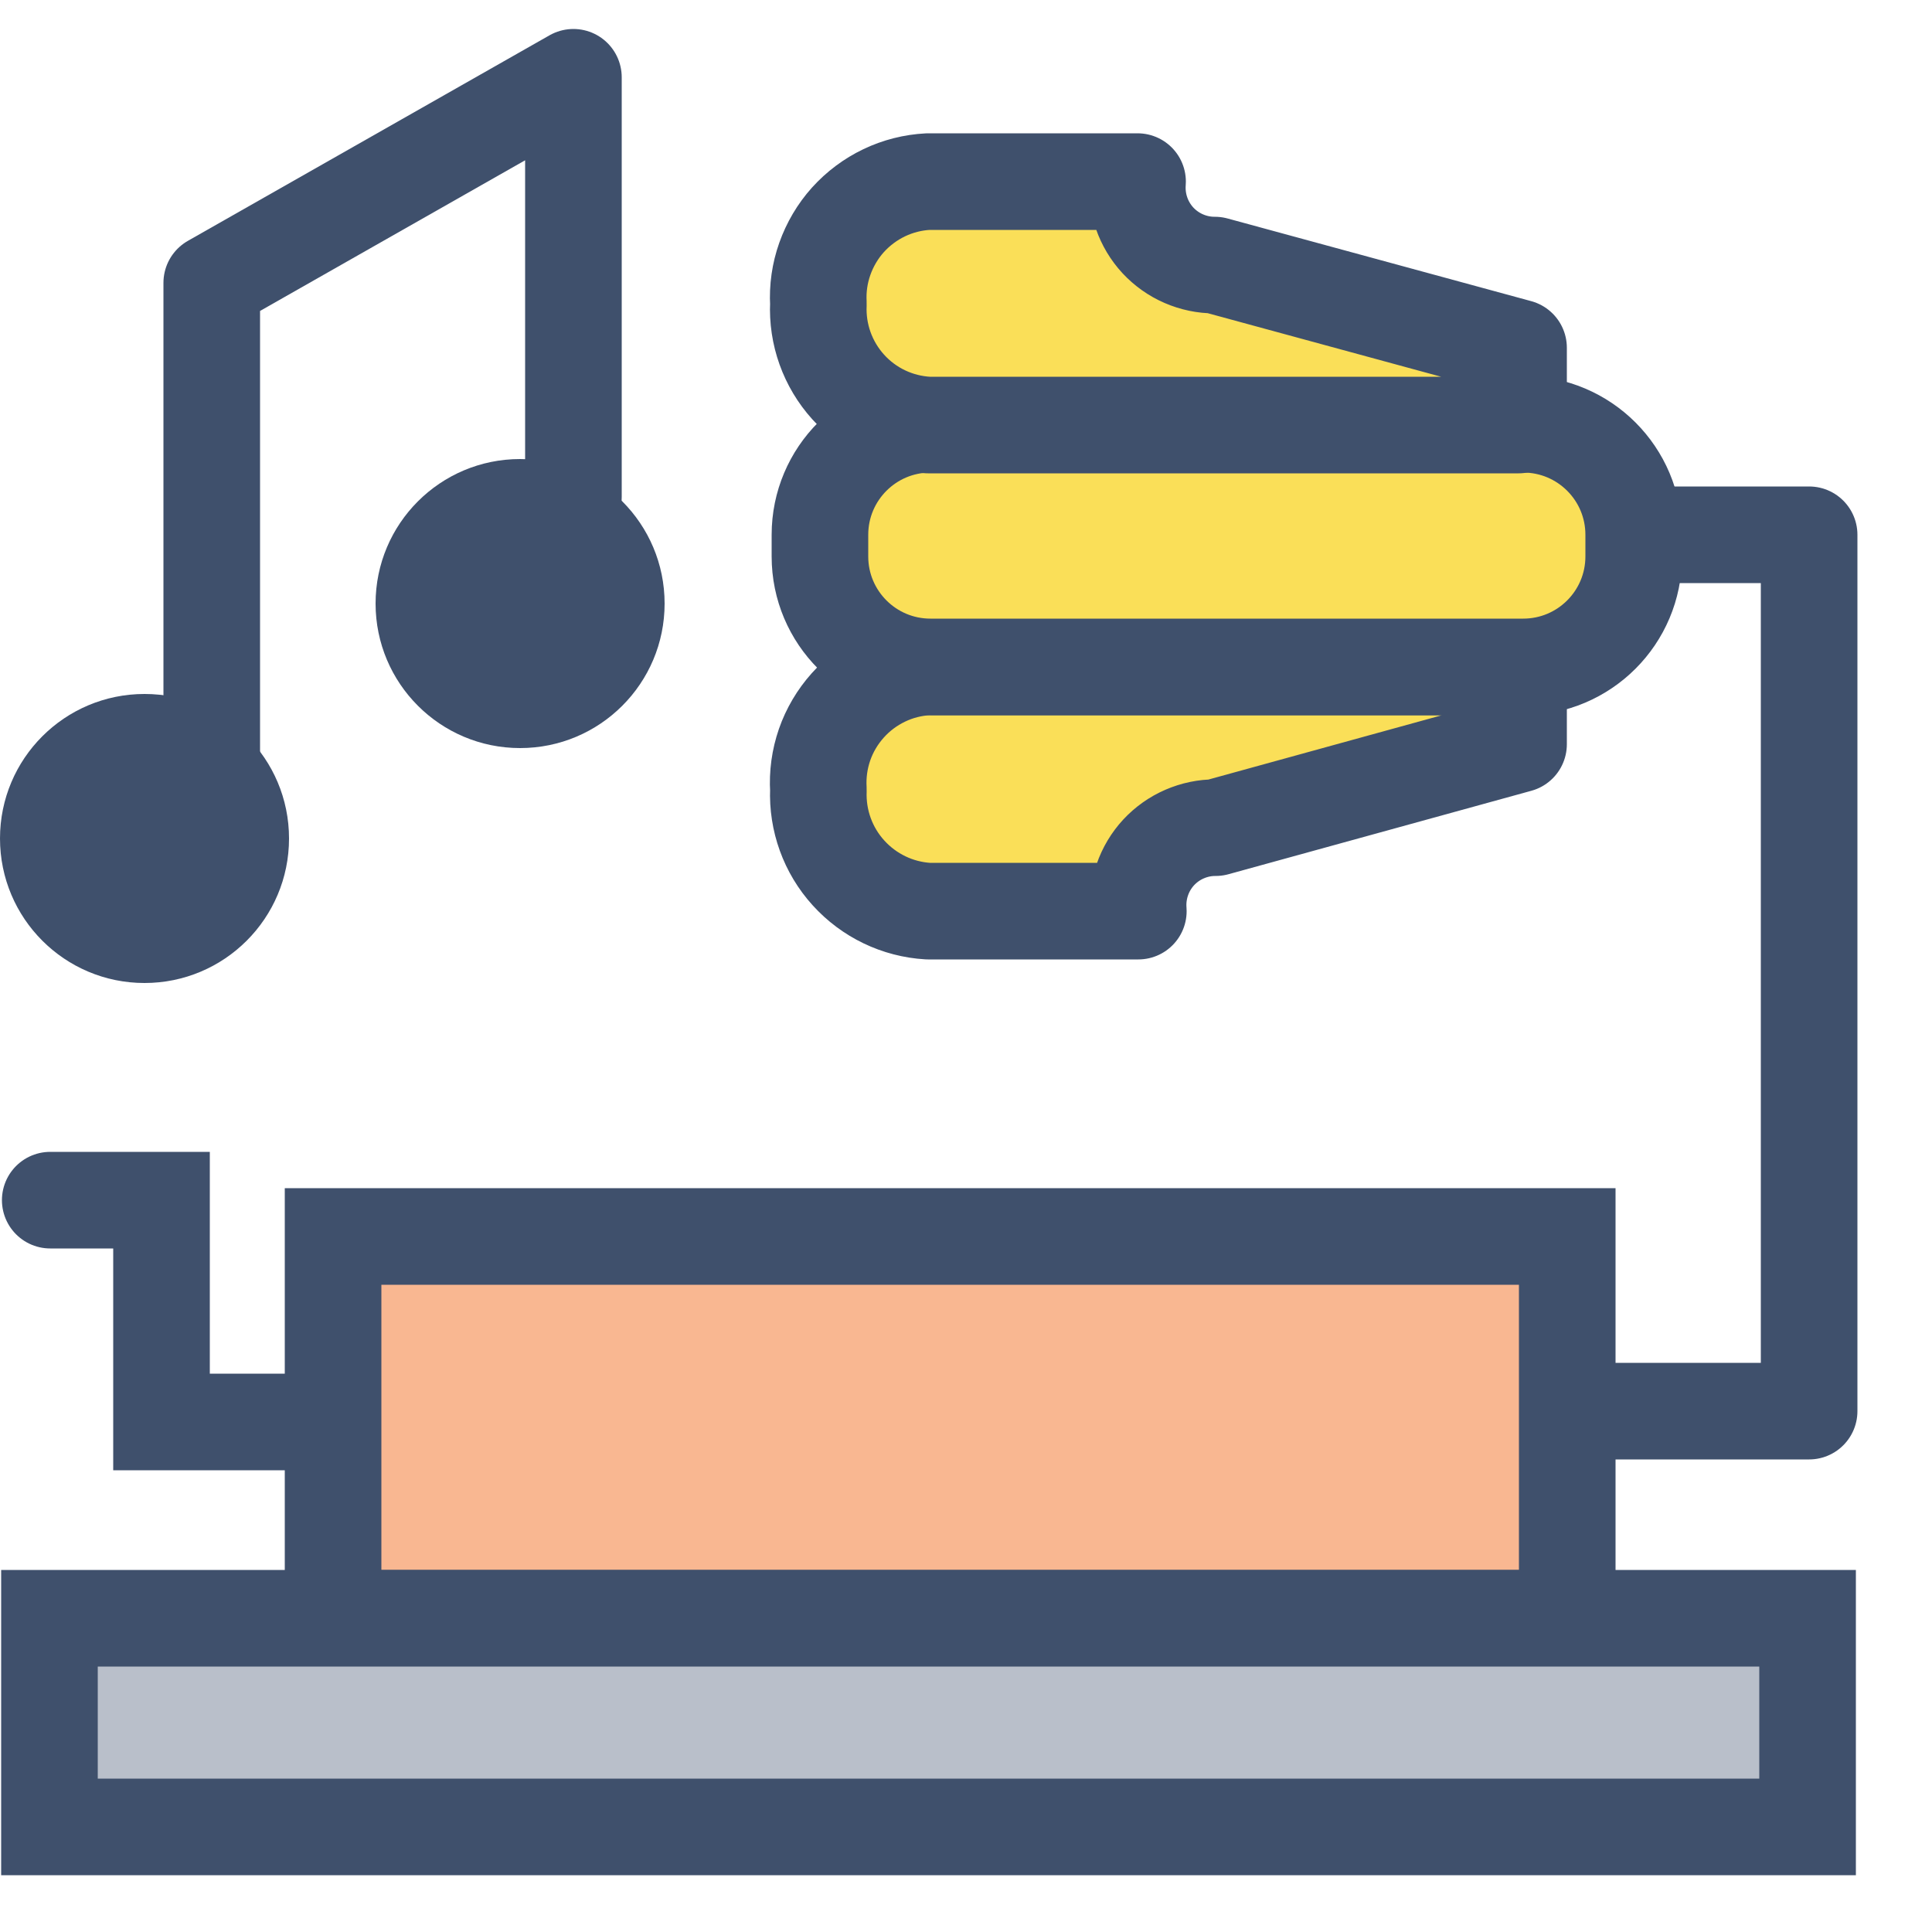
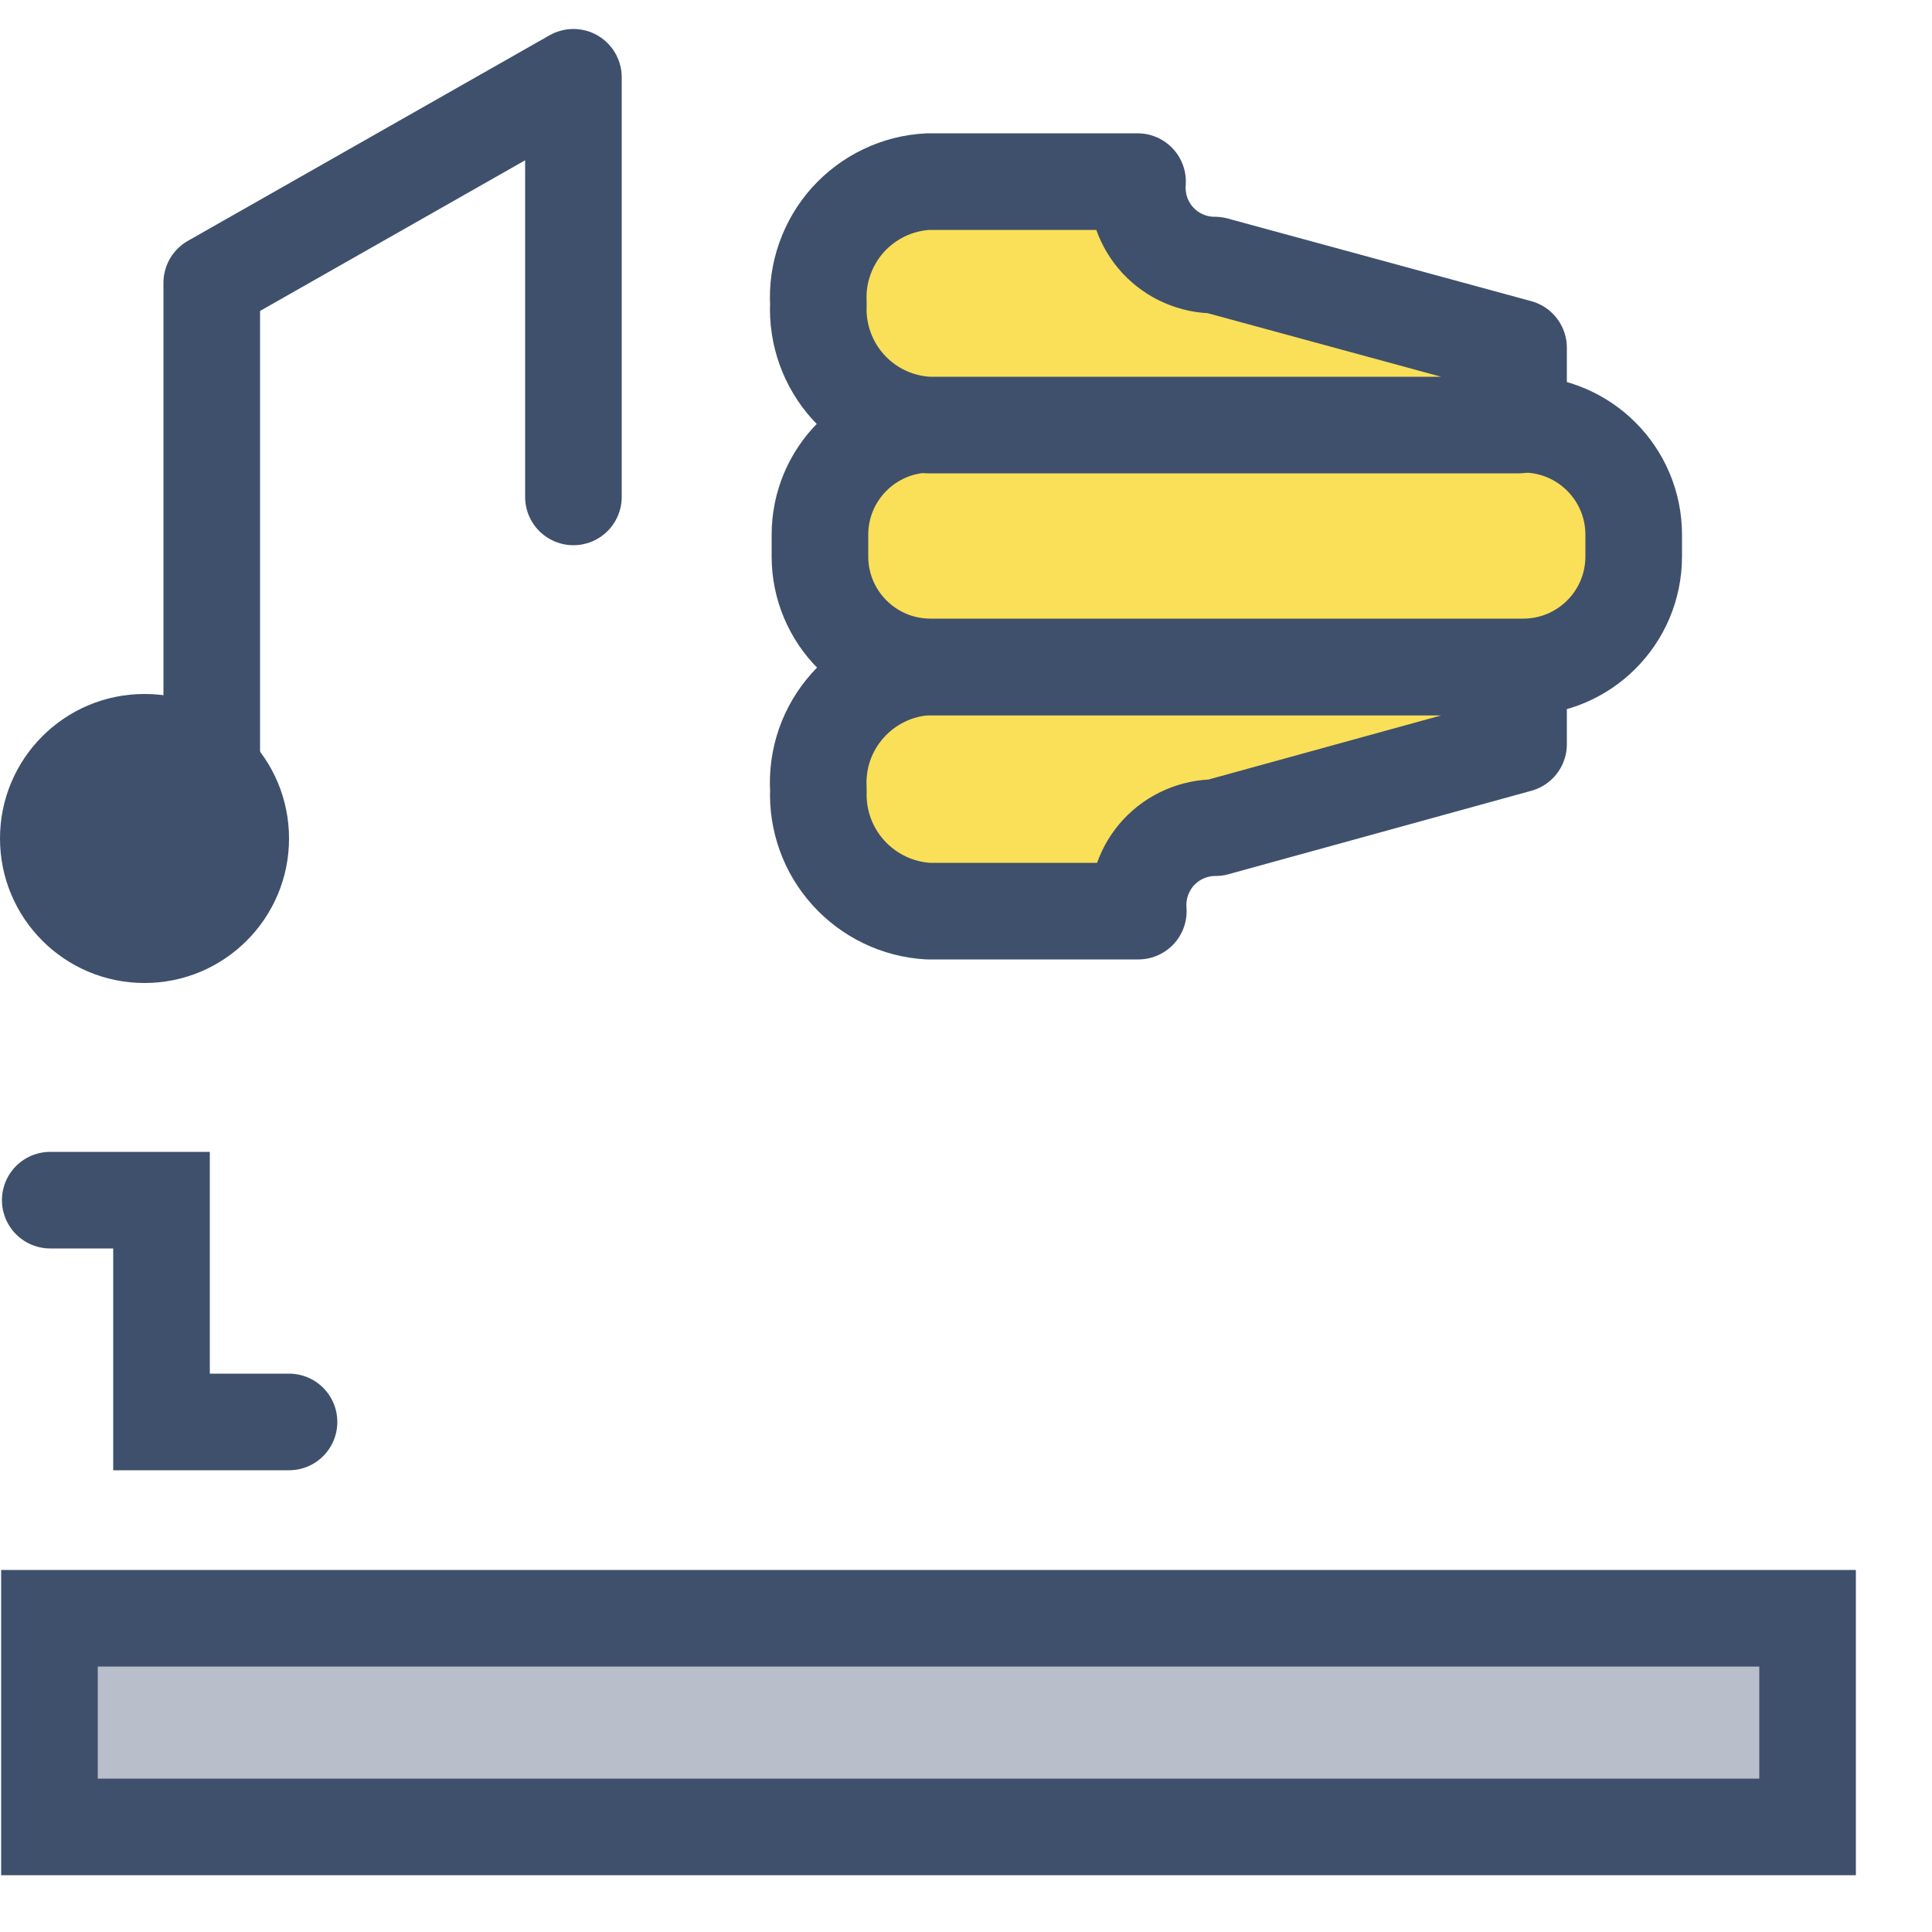
<svg xmlns="http://www.w3.org/2000/svg" width="25" height="25" viewBox="0 0 25 25" fill="none">
-   <path d="M20.28 16H4.31V20.94H20.28V16Z" fill="#F9B791" stroke="#3F506C" stroke-width="1.25" stroke-miterlimit="10" />
  <path d="M3.74 18.4H2.09V15.53H0.65" stroke="#3F506C" stroke-width="1.25" stroke-miterlimit="10" stroke-linecap="round" />
  <path d="M23.39 20.94H0.64V23.64H23.39V20.94Z" fill="#B9BFCA" stroke="#3F506C" stroke-width="1.25" stroke-miterlimit="10" stroke-linecap="round" />
-   <path d="M6.73 9.68C7.763 9.68 8.6 8.843 8.6 7.81C8.6 6.777 7.763 5.94 6.73 5.94C5.697 5.94 4.86 6.777 4.86 7.81C4.86 8.843 5.697 9.68 6.73 9.68Z" fill="#3F506C" />
  <path d="M1.87 12.72C2.903 12.72 3.74 11.883 3.74 10.85C3.74 9.817 2.903 8.98 1.87 8.98C0.837 8.98 0 9.817 0 10.85C0 11.883 0.837 12.72 1.87 12.72Z" fill="#3F506C" />
  <path d="M7.42 6.43V1L2.74 3.66V10" stroke="#3F506C" stroke-width="1.25" stroke-linecap="round" stroke-linejoin="round" />
  <path d="M19.65 8.63V9.63L15.73 10.71C15.592 10.709 15.455 10.738 15.328 10.793C15.201 10.848 15.087 10.929 14.993 11.03C14.899 11.132 14.827 11.252 14.782 11.383C14.737 11.513 14.719 11.652 14.73 11.79H12.01C11.615 11.767 11.245 11.589 10.979 11.295C10.713 11.002 10.574 10.616 10.59 10.22C10.578 10.022 10.605 9.824 10.67 9.636C10.735 9.449 10.837 9.277 10.969 9.129C11.101 8.981 11.261 8.861 11.44 8.775C11.618 8.689 11.812 8.64 12.01 8.63H19.65Z" fill="#FADF58" stroke="#3F506C" stroke-width="1.25" stroke-linecap="round" stroke-linejoin="round" />
  <path d="M10.61 6.92V7.2C10.61 7.99 11.25 8.63 12.04 8.63H19.71C20.5 8.63 21.14 7.99 21.14 7.2V6.92C21.14 6.13 20.5 5.49 19.71 5.49H12.04C11.25 5.49 10.61 6.13 10.61 6.92Z" fill="#FADF58" stroke="#3F506C" stroke-width="1.25" stroke-linecap="round" stroke-linejoin="round" />
  <path d="M19.65 4.5V5.5H12.01C11.614 5.479 11.242 5.303 10.976 5.008C10.71 4.714 10.571 4.326 10.59 3.93C10.579 3.733 10.607 3.536 10.673 3.35C10.739 3.164 10.84 2.992 10.972 2.845C11.104 2.699 11.264 2.579 11.442 2.494C11.62 2.409 11.813 2.36 12.01 2.35H14.72C14.709 2.488 14.727 2.627 14.772 2.757C14.817 2.888 14.889 3.008 14.983 3.11C15.077 3.211 15.191 3.292 15.318 3.347C15.445 3.402 15.582 3.431 15.72 3.43L19.65 4.5Z" fill="#FADF58" stroke="#3F506C" stroke-width="1.25" stroke-linecap="round" stroke-linejoin="round" />
-   <path d="M21.4 6.92H23.41V18.26H20.46" stroke="#3F506C" stroke-width="1.25" stroke-linecap="round" stroke-linejoin="round" />
</svg>